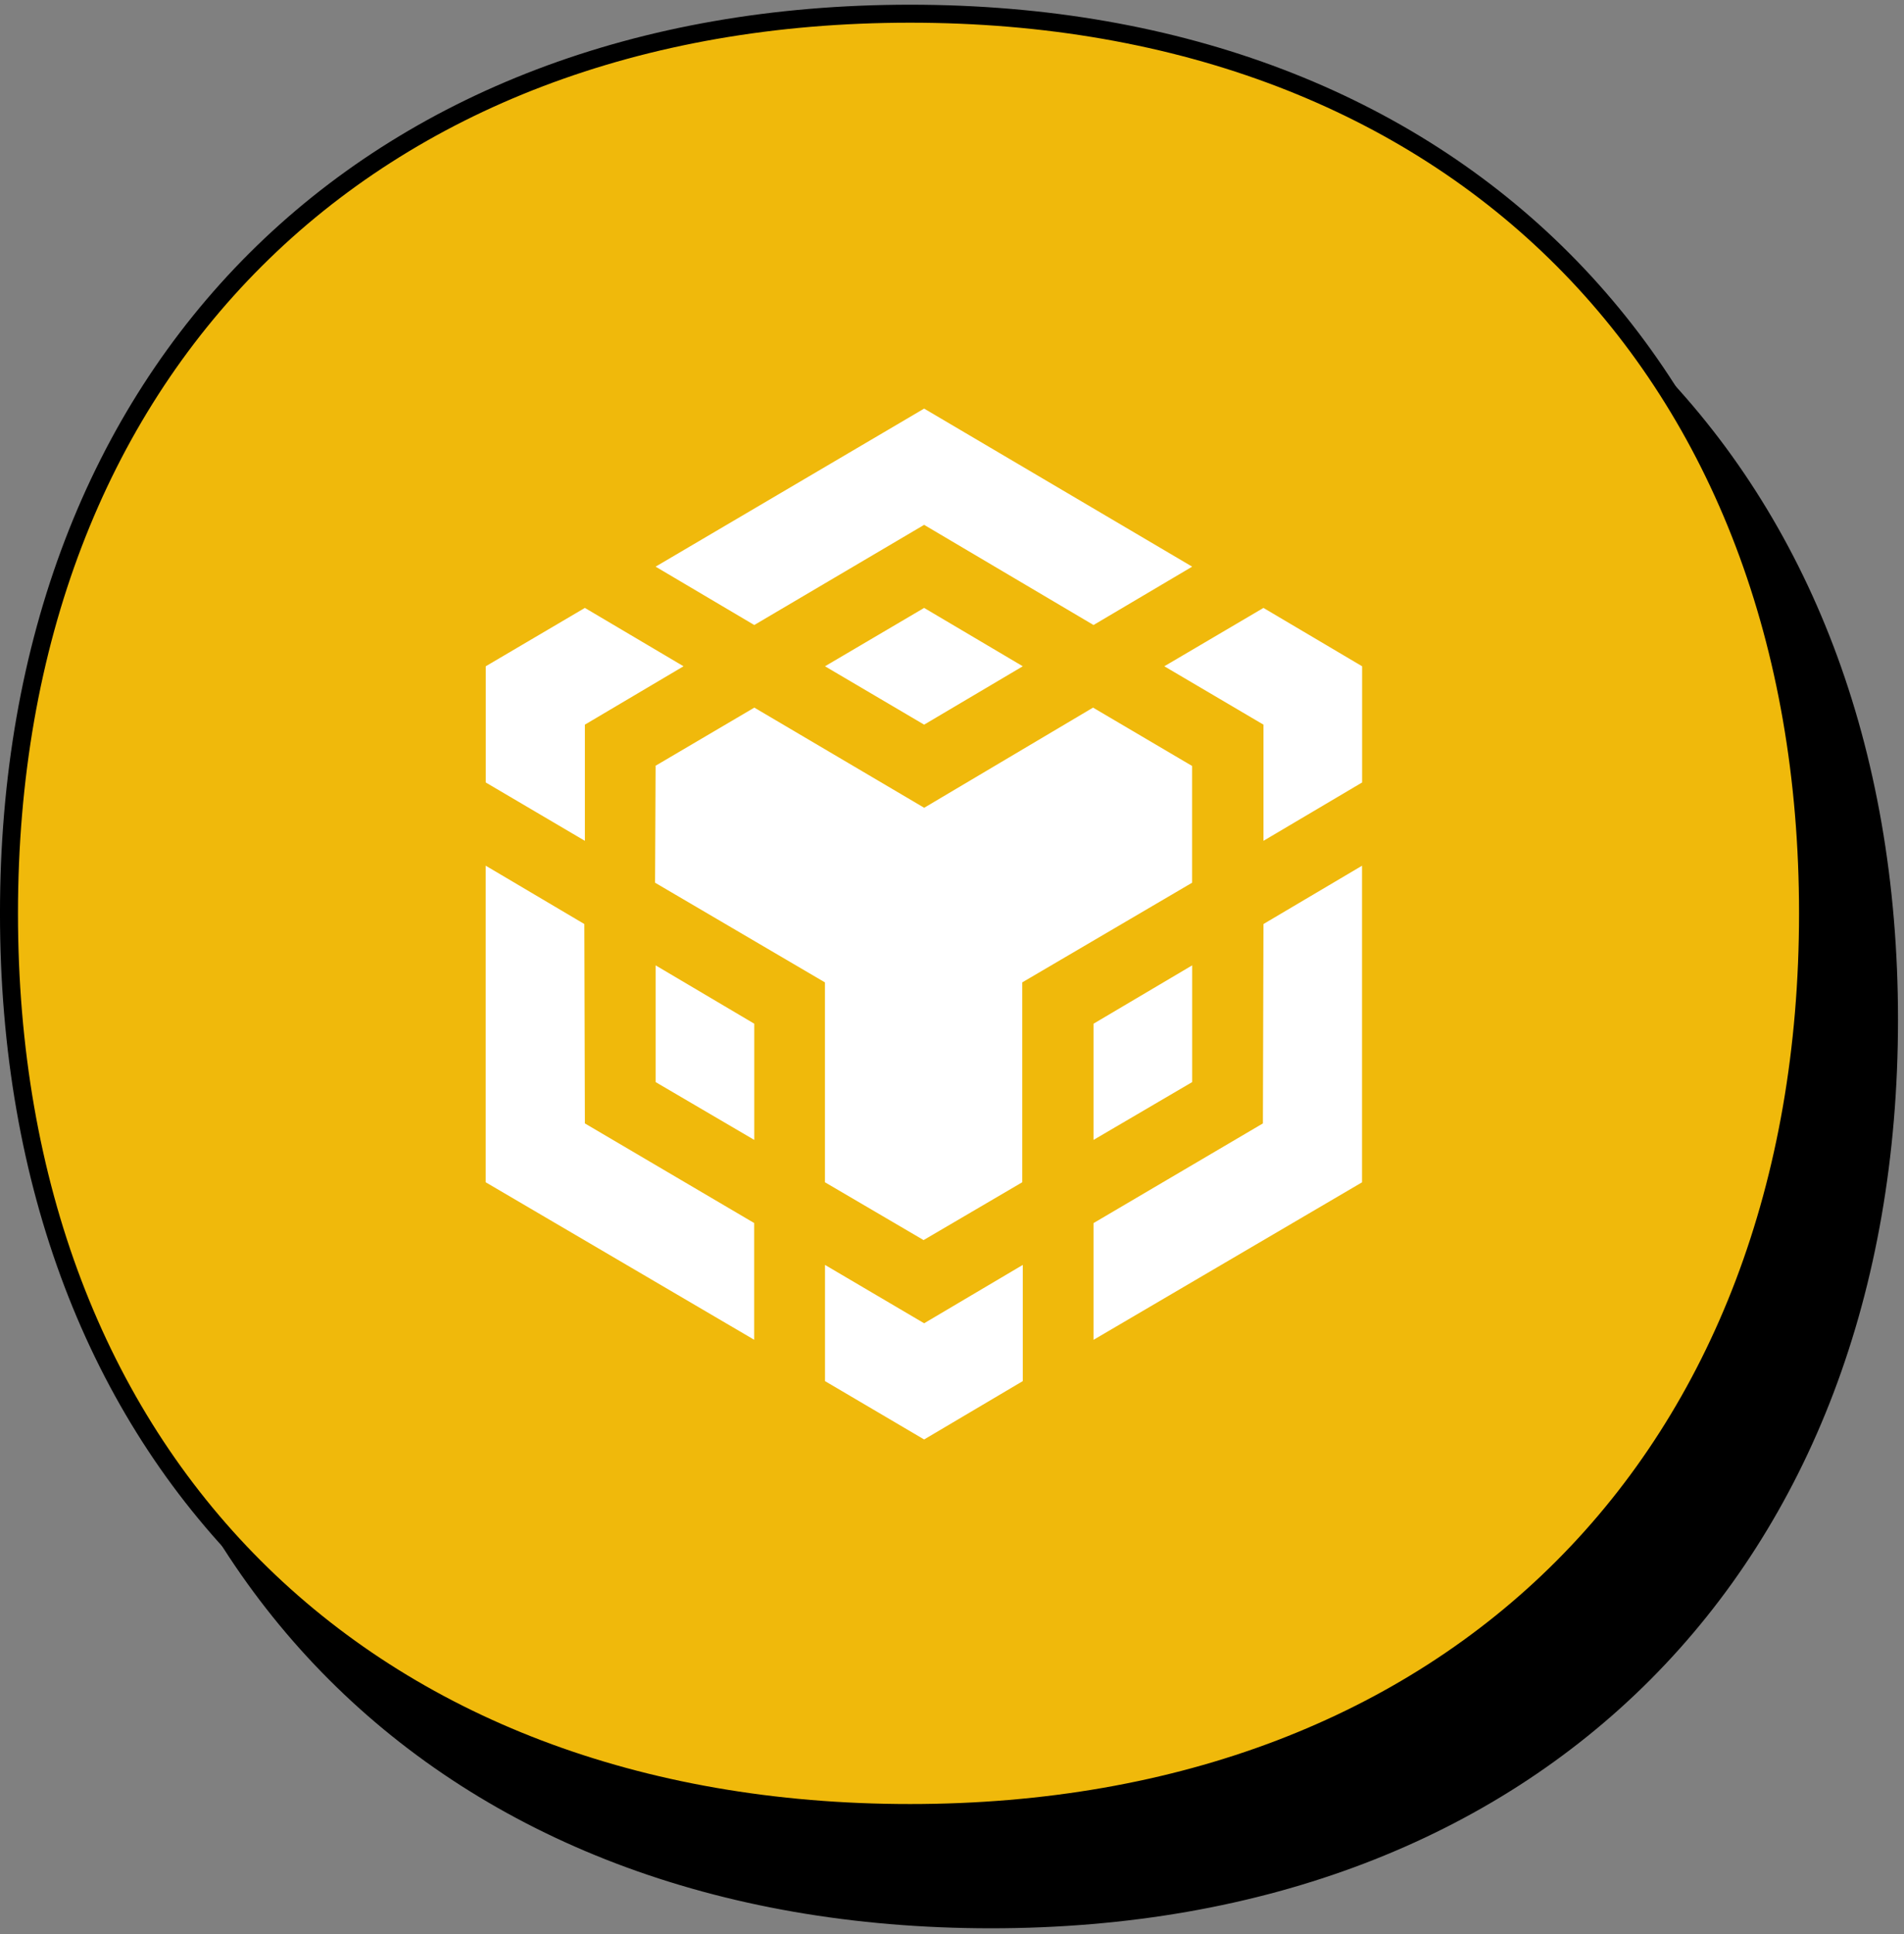
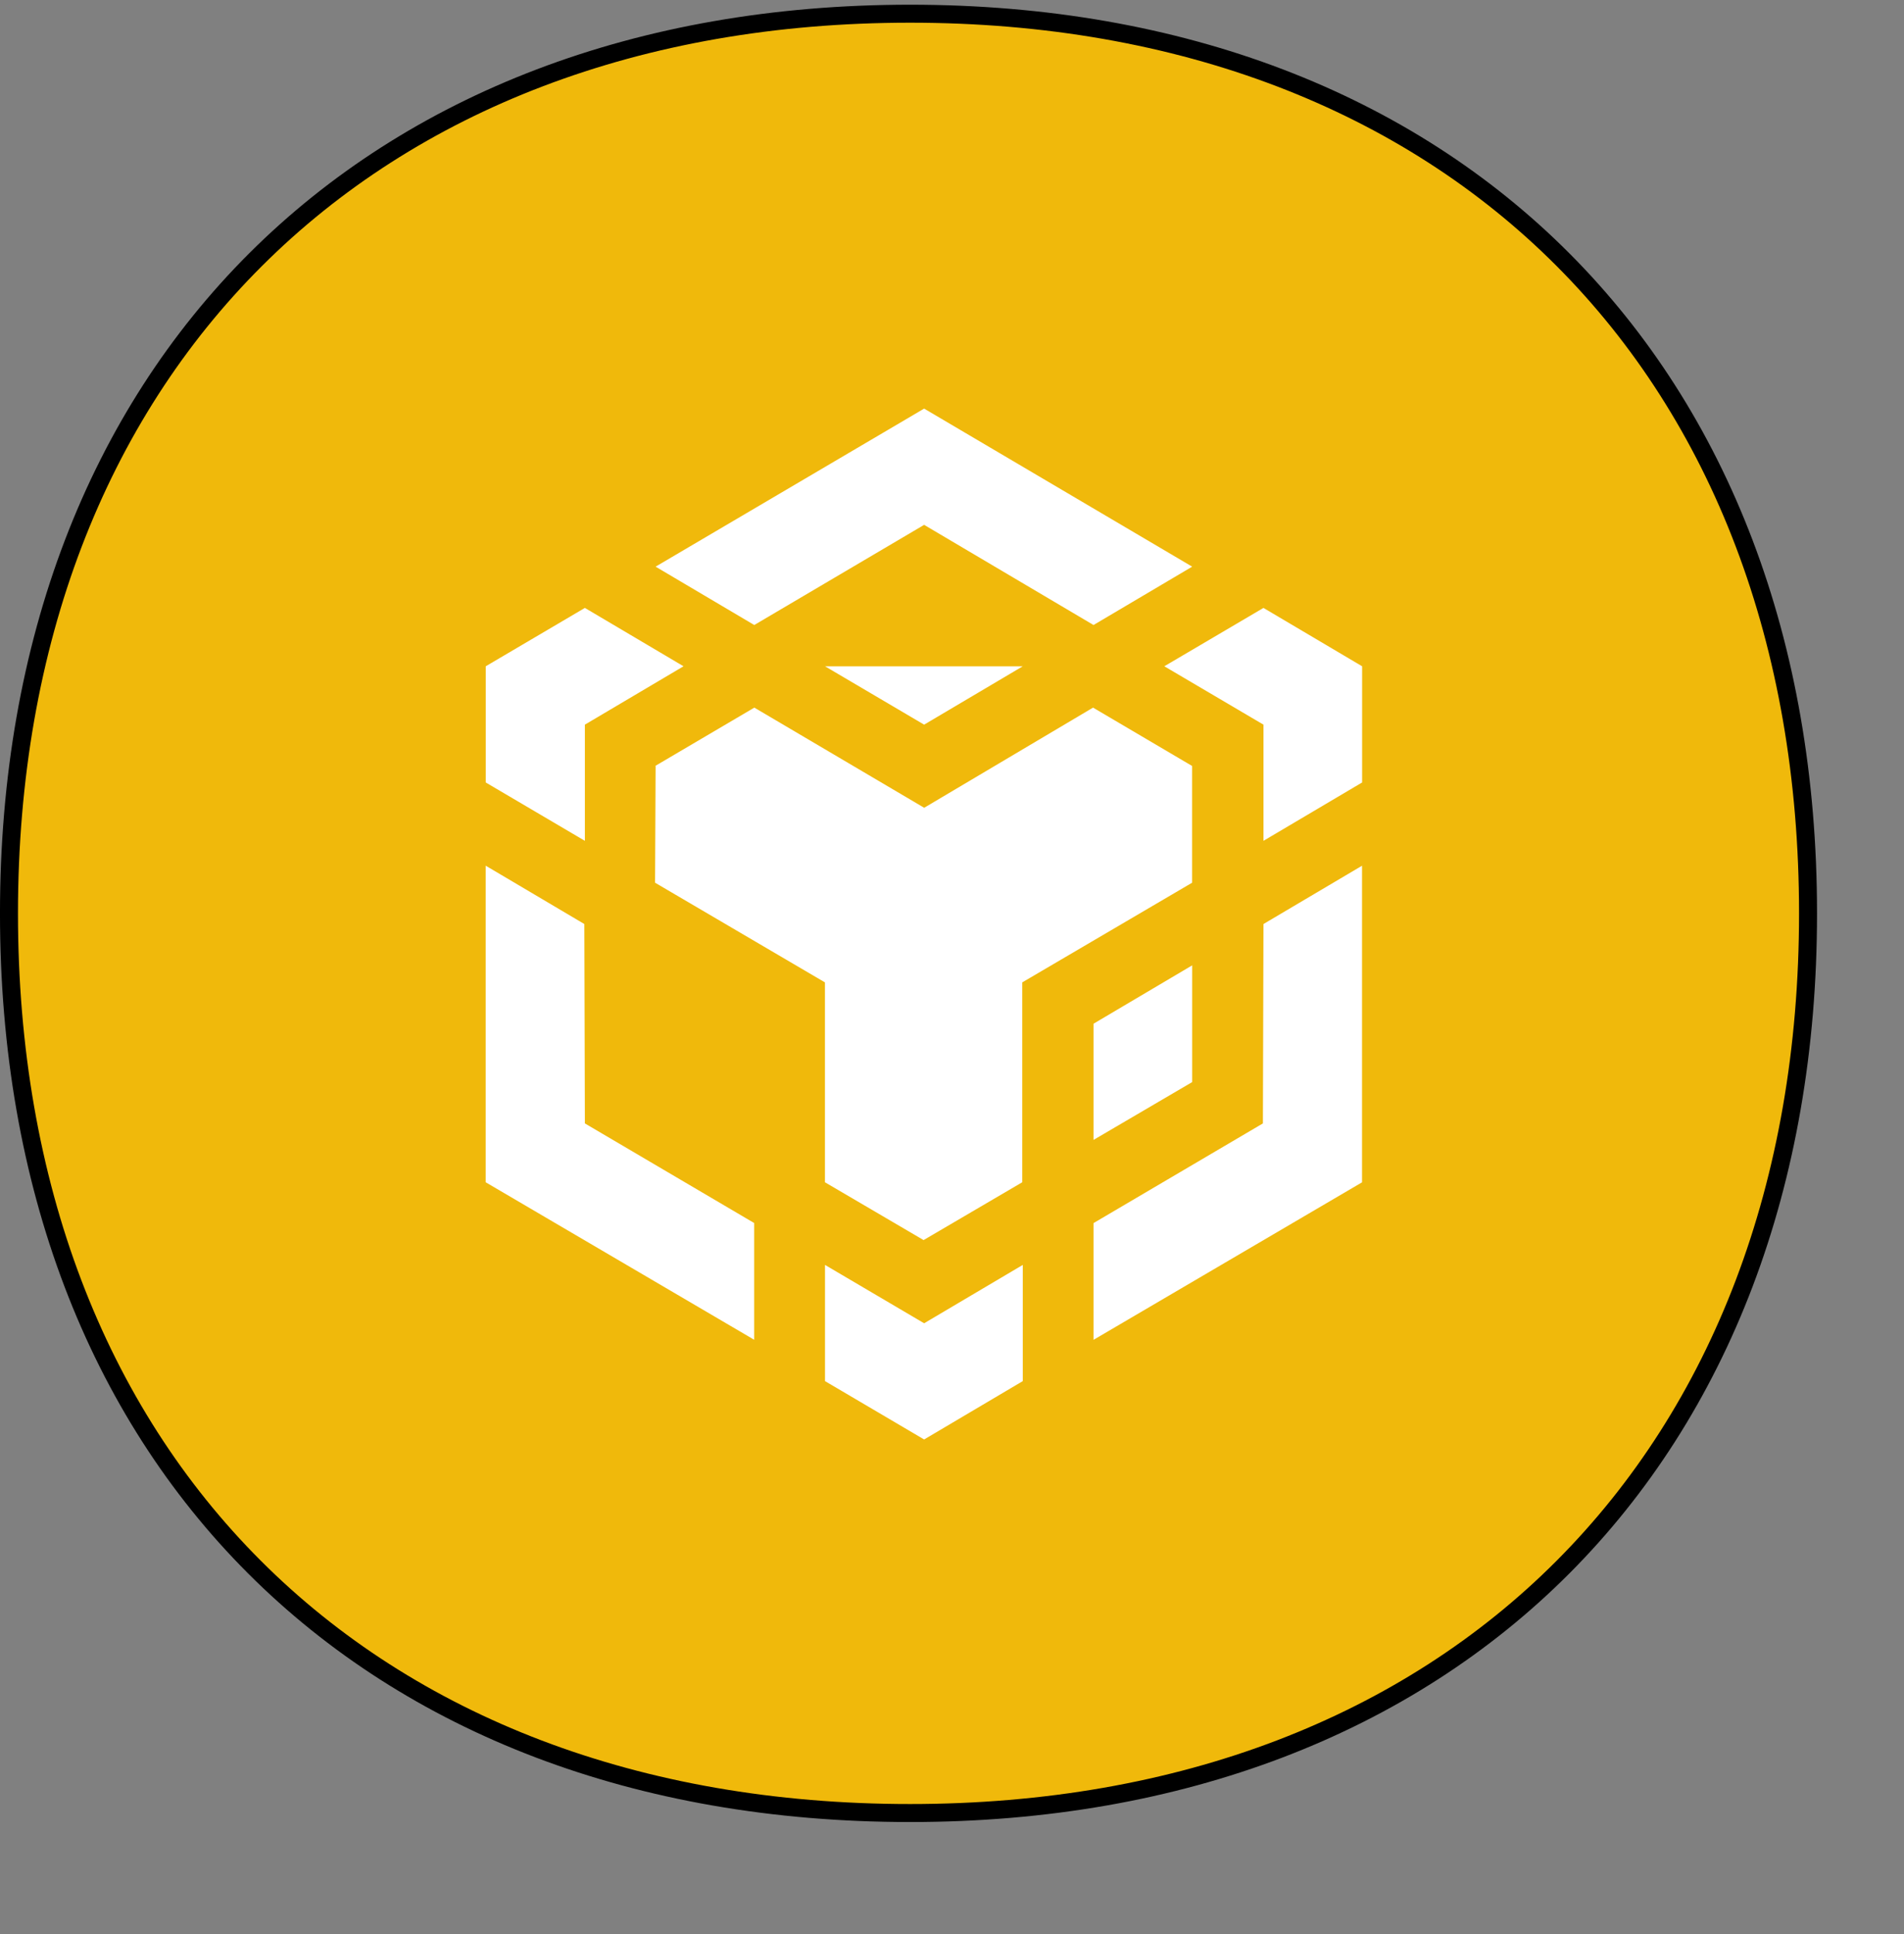
<svg xmlns="http://www.w3.org/2000/svg" width="127" height="129" viewBox="0 0 127 129" fill="none">
  <rect x="0" y="0" width="127" height="129" fill="#808080" stroke="none" />
-   <path d="M6 67.998C6 31.745 29.824 8 66.105 8C102.376 8 126 31.74 126 67.998C126 104.255 102.385 128 66.105 128C29.62 128 6 104.251 6 67.998Z" fill="black" stroke="black" stroke-width="1.2" />
  <path d="M0.599 60.912C0.599 24.659 24.424 0.914 60.704 0.914C96.975 0.914 120.599 24.654 120.599 60.912C120.599 97.169 96.984 120.914 60.704 120.914C24.219 120.914 0.599 97.165 0.599 60.912Z" fill="#F0B90B" stroke="black" stroke-width="1.2" />
-   <path d="M84.275 61.625L84.238 74.922L72.94 81.57V89.355L90.85 78.851V57.736L84.275 61.625ZM84.275 48.328V56.076L90.855 52.184V44.435L84.275 40.543L77.662 44.435L84.275 48.328ZM68.221 44.435L61.641 40.543L55.029 44.435L61.641 48.328L68.221 44.435Z" fill="white" />
+   <path d="M84.275 61.625L84.238 74.922L72.94 81.57V89.355L90.85 78.851V57.736L84.275 61.625ZM84.275 48.328V56.076L90.855 52.184V44.435L84.275 40.543L77.662 44.435L84.275 48.328ZM68.221 44.435L55.029 44.435L61.641 48.328L68.221 44.435Z" fill="white" />
  <path d="M79.52 72.166V64.381L72.94 68.273V76.022L79.52 72.166ZM68.221 84.359L61.641 88.251L55.029 84.359V92.108L61.641 96L68.221 92.108V84.359ZM45.592 44.435L39.012 40.543L32.4 44.435V52.184L39.012 56.076V48.328L45.592 44.435ZM39.012 74.922L38.976 61.625L32.396 57.733V78.847L50.306 89.351V81.567L39.012 74.922Z" fill="white" />
-   <path d="M43.731 72.166L50.311 76.022V68.273L43.731 64.381V72.166Z" fill="white" />
  <path d="M43.73 51.084L43.694 58.869L55.025 65.517V78.847L61.605 82.703L68.185 78.847V65.517L79.516 58.869V51.084L72.908 47.192L61.645 53.872L50.315 47.192L43.702 51.084H43.73ZM79.52 37.791L61.641 27.25L43.73 37.791L50.311 41.683L61.641 35.003L72.94 41.683L79.52 37.791Z" fill="white" />
</svg>